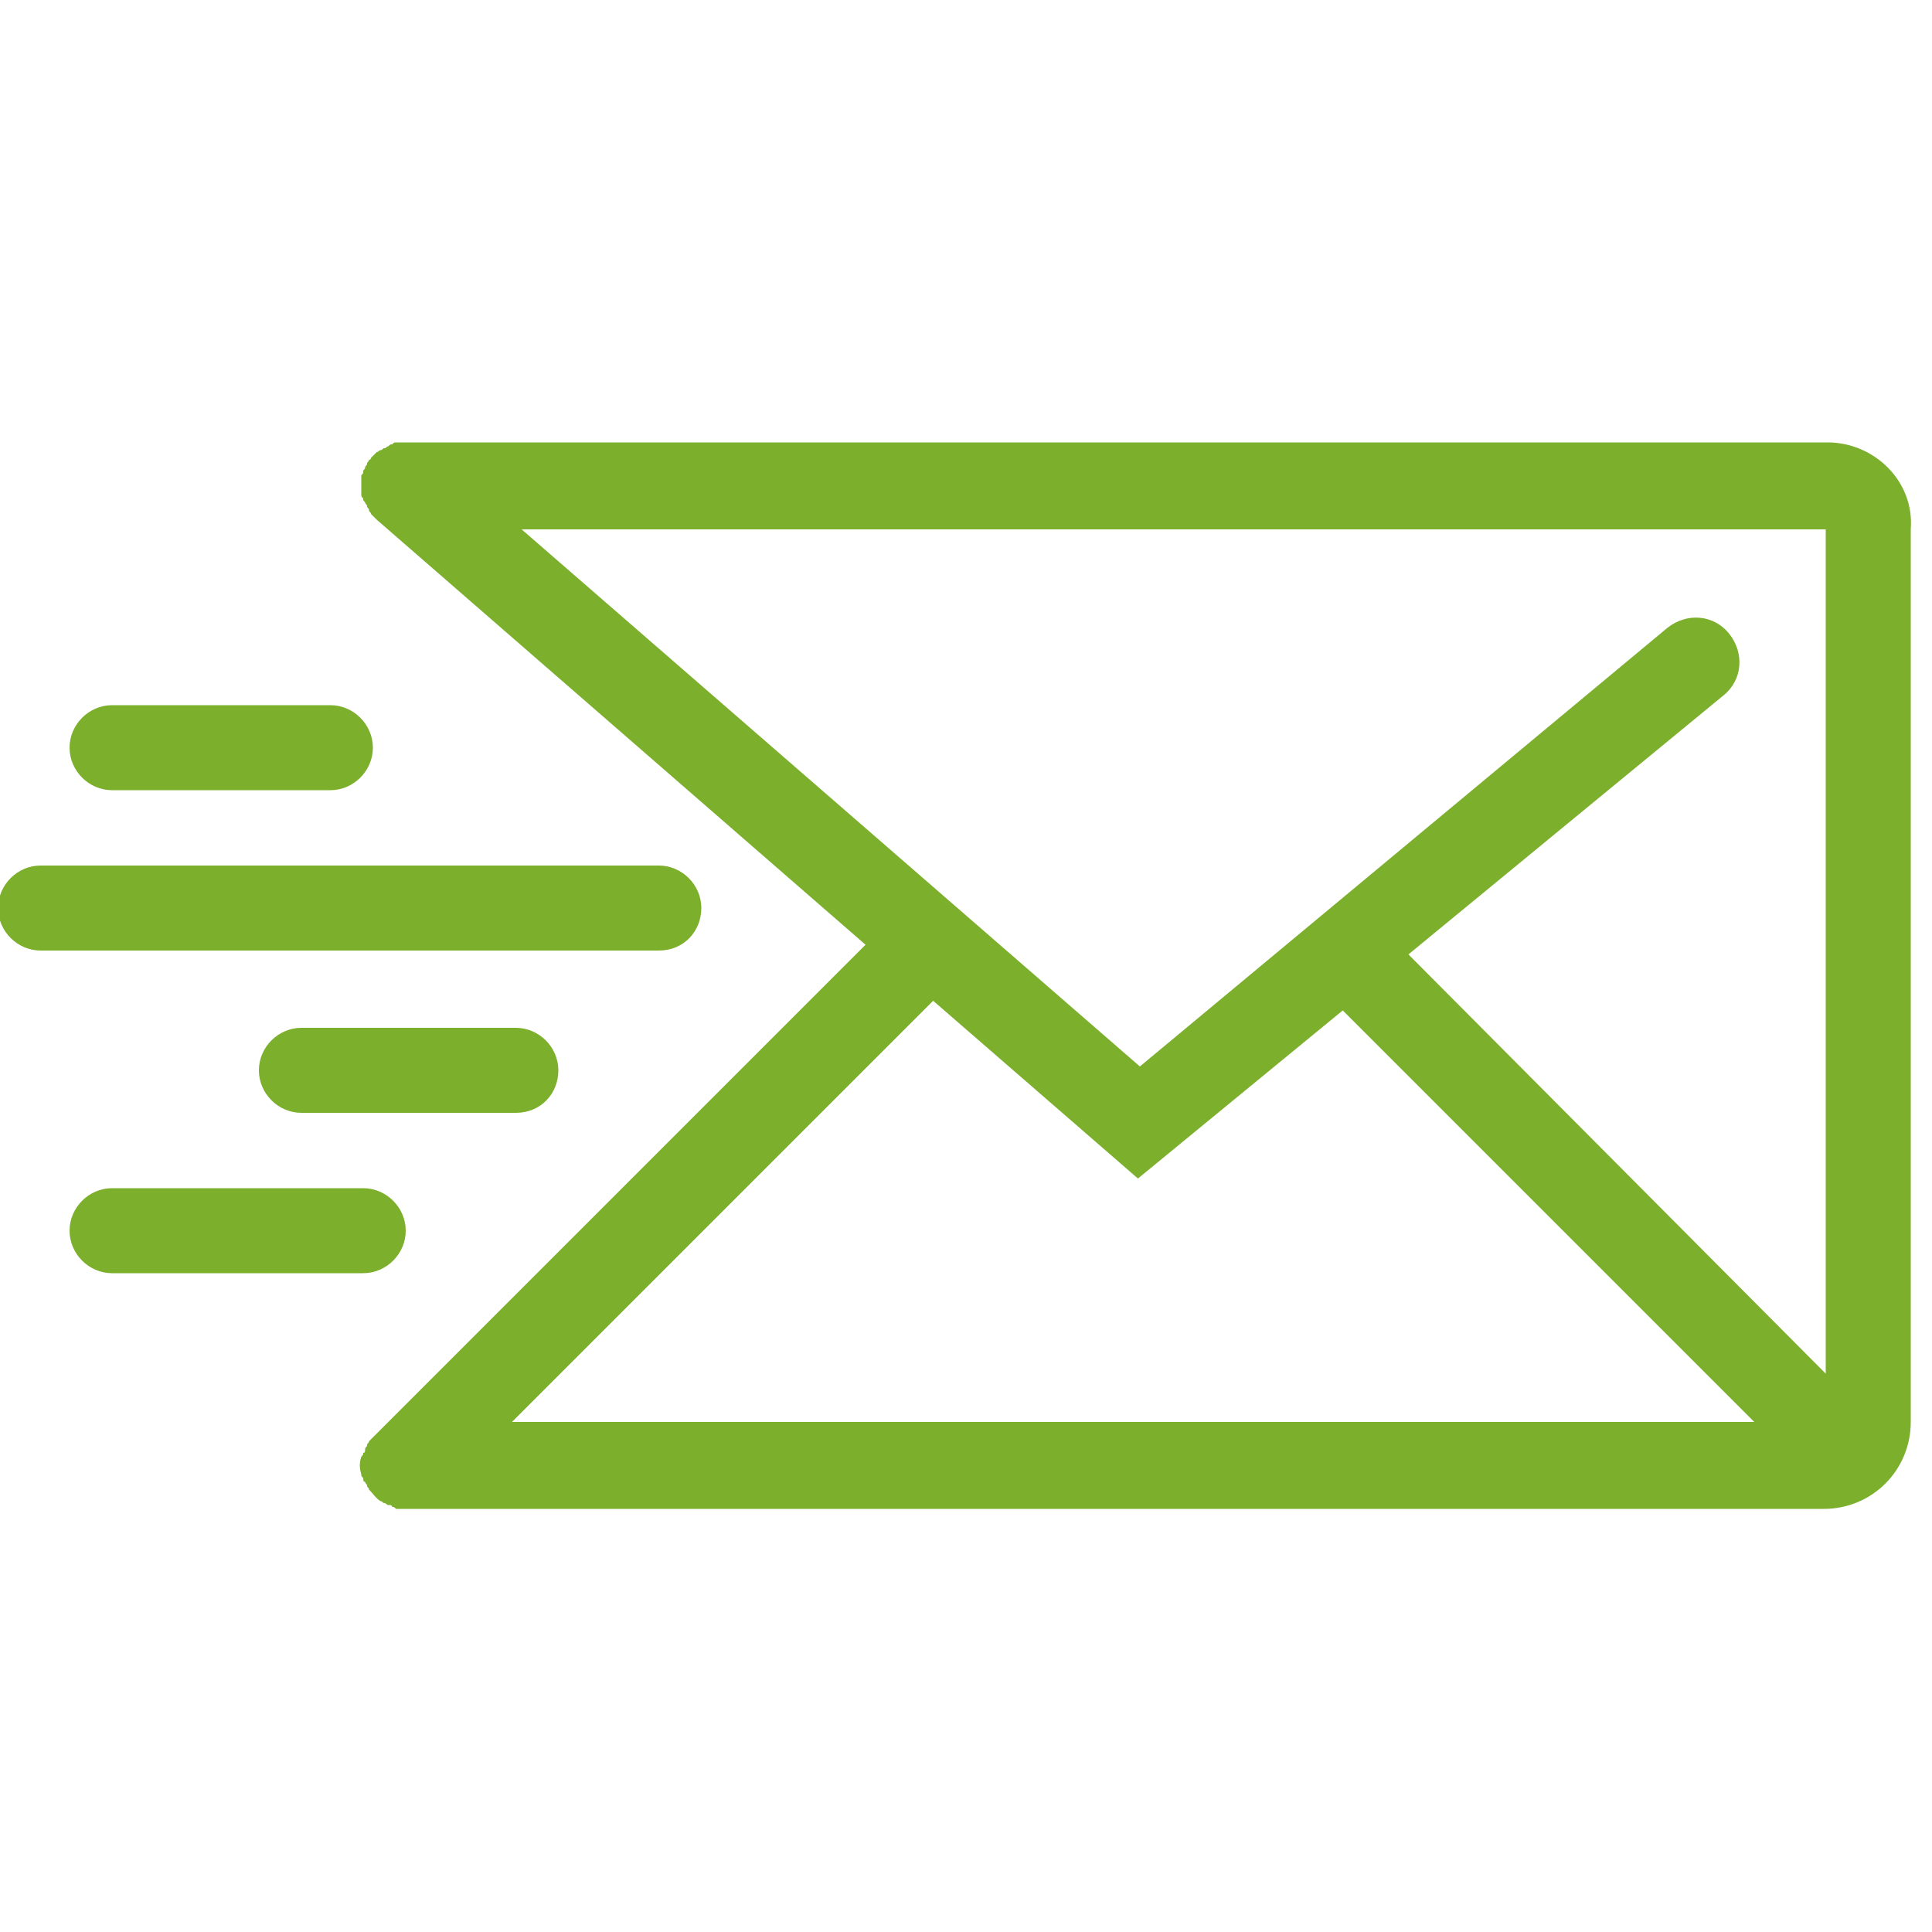
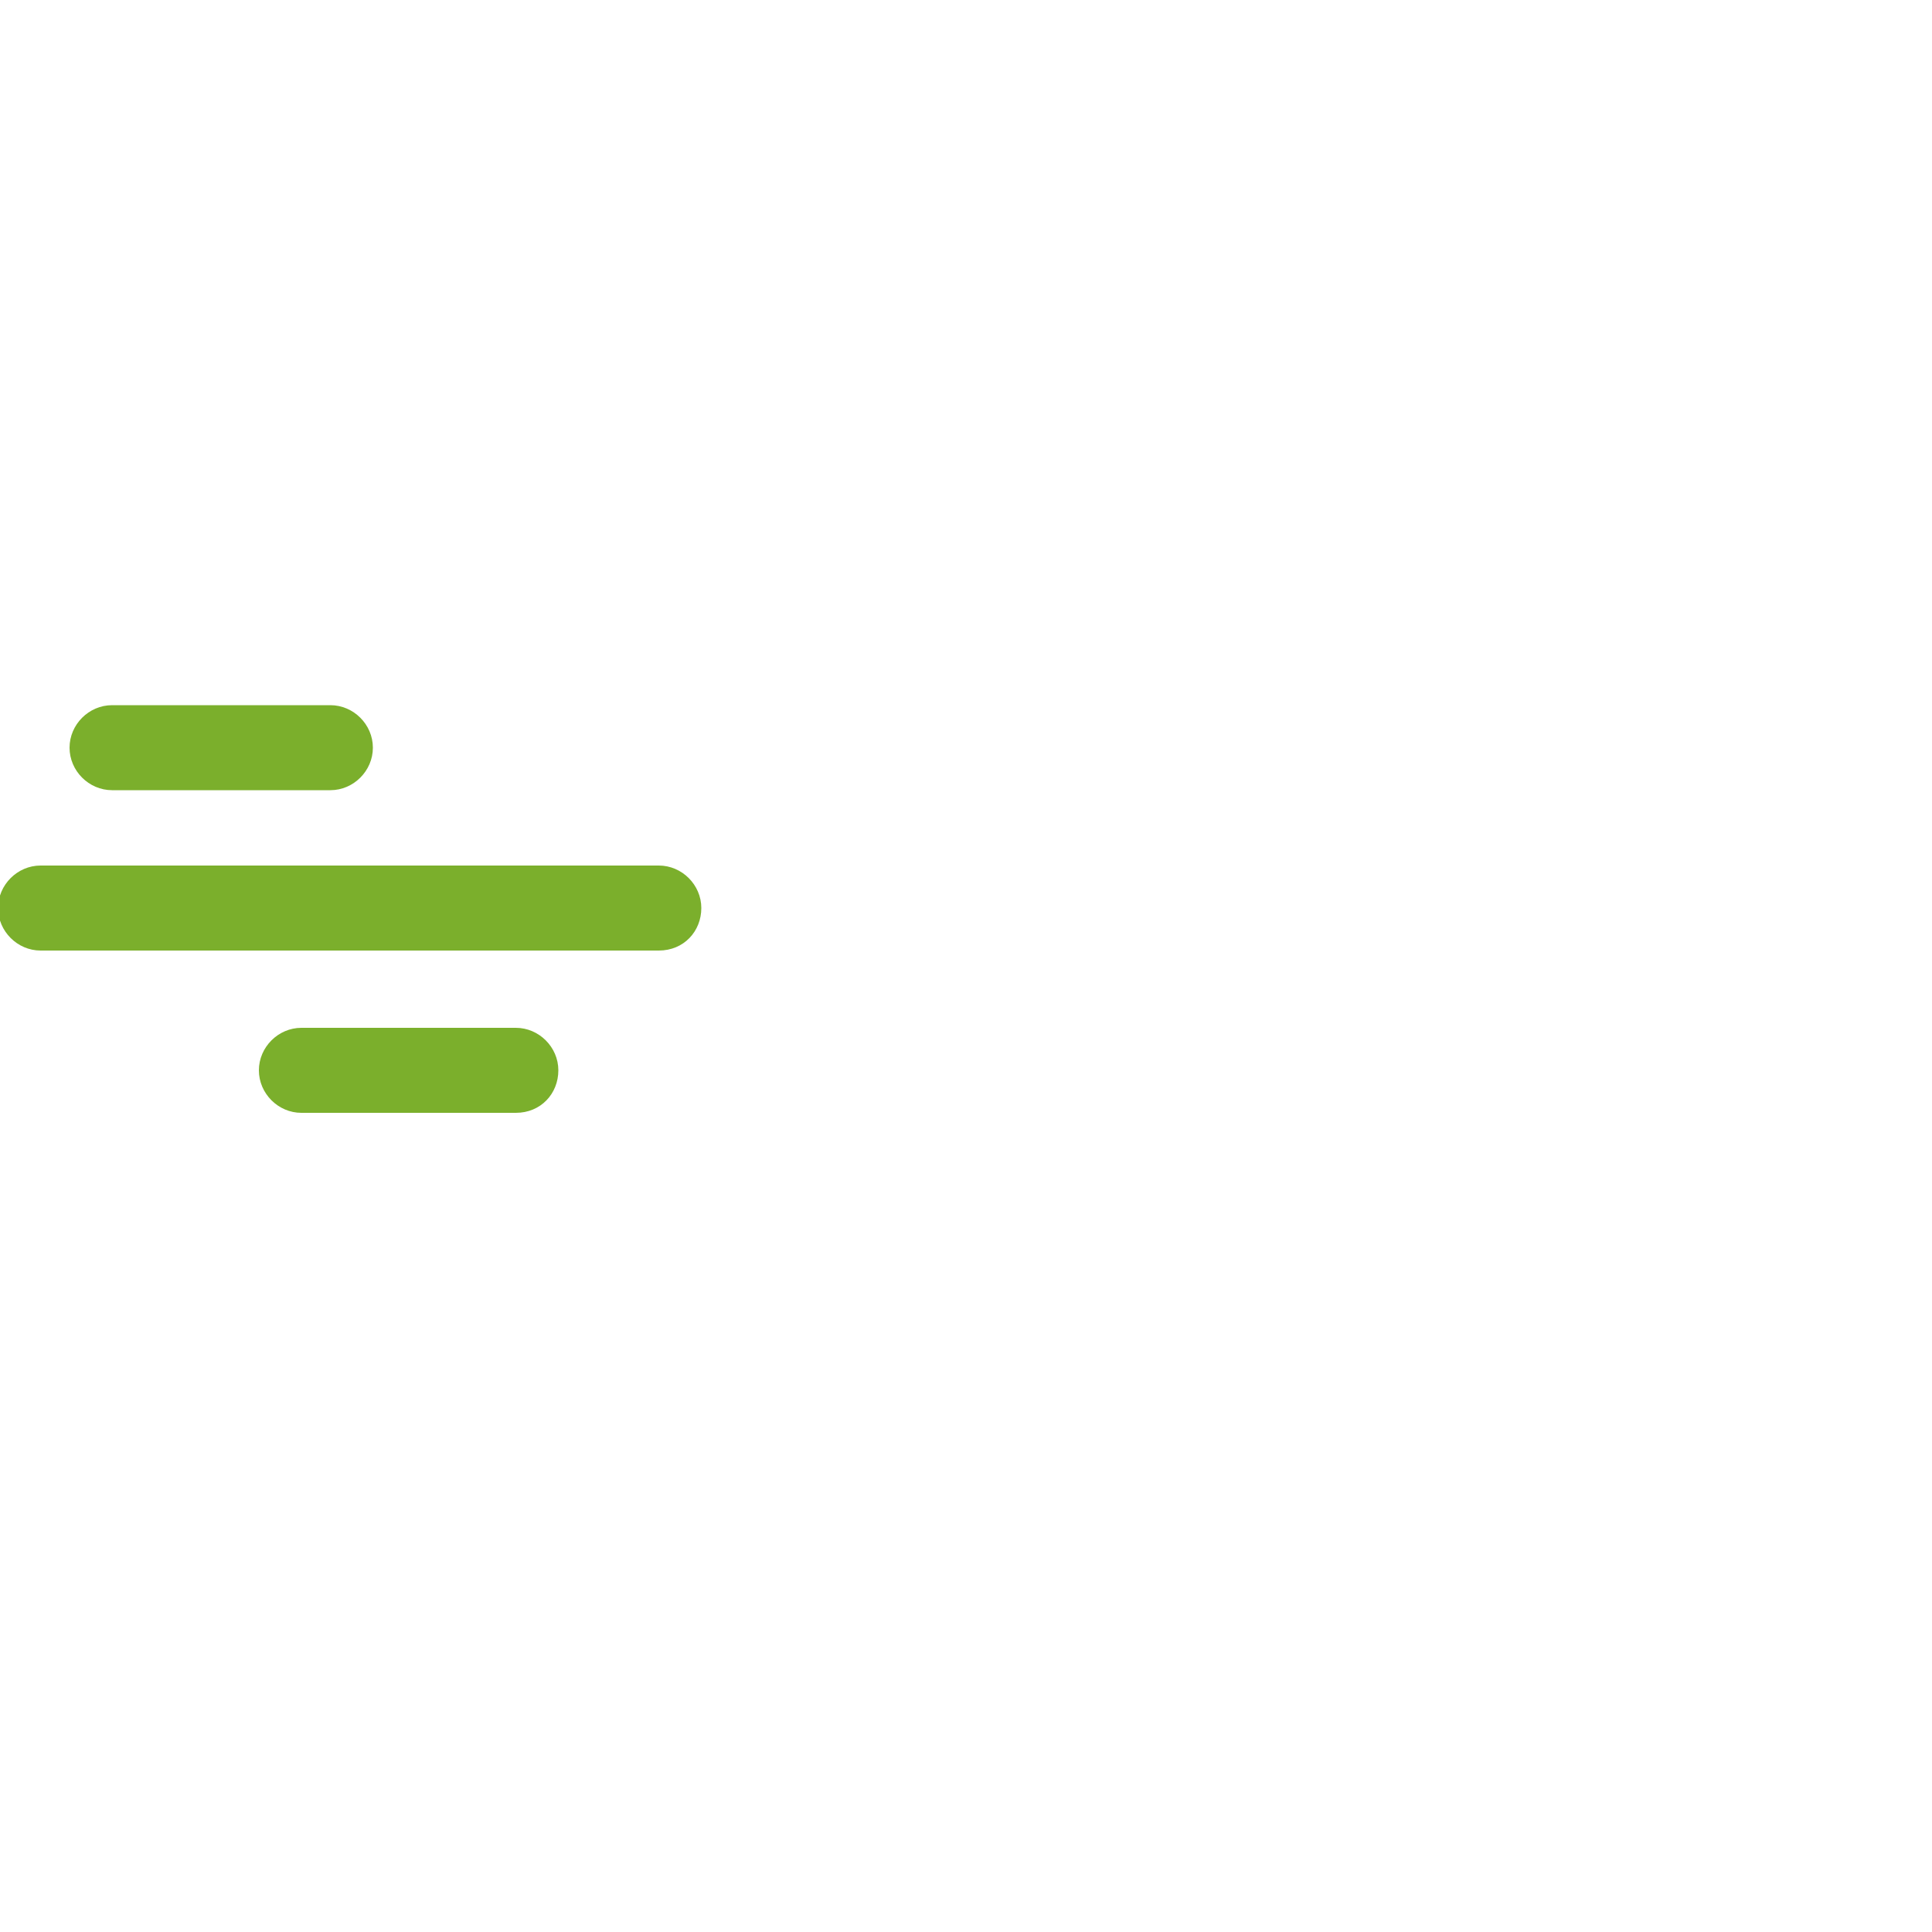
<svg xmlns="http://www.w3.org/2000/svg" version="1.1" id="Ebene_1" x="0px" y="0px" viewBox="0 0 100 100" style="enable-background:new 0 0 100 100;" xml:space="preserve">
  <style type="text/css">
	.st0{display:none;}
	.st1{display:inline;fill:#003888;}
	.st2{display:inline;}
	.st3{fill:#003888;}
	.st4{display:inline;fill:#E20FED;}
	.st5{fill:#7BAF2C;}
</style>
  <g id="Icon_Cart" class="st0">
    <path class="st1" d="M94,17.9c-1.2-1.6-3.3-1.8-4.7-1.8c-4.2-0.1-59,0-67.6,0v-5.5h5.5c1.3,0,2.4-1.1,2.4-2.4s-1.1-2.4-2.4-2.4H7.6   c-1.3,0-2.4,1.1-2.4,2.4s1.1,2.4,2.4,2.4h9.2v48.1c0,10.9,6.5,12.5,10.4,12.5h4.4v1.6c-4.8,1.1-8.4,5.4-8.4,10.6   c0,6,4.9,10.8,10.8,10.8s10.8-4.9,10.8-10.8c0-5.1-3.6-9.5-8.4-10.6v-1.6H65v1.6c-4.8,1.1-8.4,5.4-8.4,10.6c0,6,4.9,10.8,10.8,10.8   c6,0,10.8-4.9,10.8-10.8c0-5.1-3.6-9.5-8.4-10.6v-1.6h19.9c1.3,0,2.4-1.1,2.4-2.4s-1.1-2.4-2.4-2.4H27.3c-2.6,0-5.2-0.8-5.6-6.3   c8.8-0.7,62.2-4.8,62.7-4.9l1.7-0.1l0.4-1.6c1.3-4.7,7.5-28.4,7.7-29.6c0.1-0.3,0.1-0.7,0.2-1C94.8,21.4,95.2,19.5,94,17.9z    M40.1,83.3c0,3.3-2.7,6-6,6s-6.1-2.7-6.1-6s2.7-6.1,6.1-6.1C37.4,77.3,40.1,80,40.1,83.3z M73.4,83.3c0,3.3-2.7,6-6,6   s-6.1-2.7-6.1-6s2.7-6.1,6.1-6.1C70.7,77.3,73.4,80,73.4,83.3z M89.8,21.8c-0.1,0.4-0.2,0.8-0.3,1.2c-0.2,1.1-4.3,16.5-7.2,27.6   c-9.1,0.7-51.9,4-60.7,4.7V20.9c8.3,0,63.5-0.1,67.5,0c0.4,0,0.6,0,0.8,0.1C89.9,21.2,89.8,21.6,89.8,21.8z" />
  </g>
  <g id="Ebene_4" class="st0">
    <g class="st2">
      <path class="st3" d="M25.1,53.8c-0.7,0-1.3-0.3-1.8-0.8c-3.3-3.9-5.2-8.9-5.2-14.1c0-4.8,1.6-9.4,4.5-13.2c0.8-1,2.3-1.2,3.3-0.4    c1,0.8,1.2,2.3,0.4,3.3c-2.3,3-3.5,6.6-3.5,10.4c0,4,1.4,8,4.1,11c0.8,1,0.7,2.5-0.3,3.3C26.2,53.6,25.7,53.8,25.1,53.8z" />
-       <path class="st3" d="M90,76.4L76.4,63.9c-1-0.9-2.4-0.8-3.3,0.1c-0.9,1-0.8,2.4,0.1,3.3l13.6,12.5c0.9,0.8,1.5,2,1.5,3.2    c0.1,1.2-0.4,2.4-1.2,3.4l-0.4,0.4c-0.8,0.9-2,1.5-3.2,1.5c-1.2,0.1-2.4-0.4-3.4-1.2L56.3,65.3c8.6-5.7,14.4-15.5,14.4-26.6    c0-17.6-14.3-31.9-31.9-31.9C21.3,6.9,7,21.2,7,38.7s14.3,31.9,31.9,31.9c4.7,0,9.2-1,13.2-2.9c0.2,0.2,0.3,0.4,0.5,0.5L77,90.6    c1.7,1.6,4,2.5,6.3,2.5c0.1,0,0.3,0,0.4,0c2.5-0.1,4.8-1.2,6.5-3l0.4-0.4c1.7-1.8,2.6-4.2,2.5-6.7C92.9,80.4,91.8,78.1,90,76.4z     M11.7,38.7c0-15,12.2-27.2,27.2-27.2s27.2,12.2,27.2,27.2S53.8,65.9,38.8,65.9C23.9,65.9,11.7,53.7,11.7,38.7z" />
    </g>
  </g>
  <g id="Icon_User" class="st0">
-     <path class="st4" d="M91.7,87.7c-0.2-16.5-10.1-31.4-25.1-37.9c4.1-4.2,6.6-10,6.6-16.4c0-13-10.5-23.5-23.5-23.5   S26.3,20.5,26.3,33.5S36.8,57,49.8,57c4.8,0,9.2-1.4,12.9-3.9c13.8,5,23.4,17.8,24.4,32.4H12.8c0.7-10.7,6-20.4,14.6-27   c1-0.8,1.2-2.2,0.4-3.2c-0.8-1-2.2-1.2-3.2-0.4C14.4,62.8,8.4,74.7,8.3,87.7V90h83.5L91.7,87.7z M30.8,33.5c0-10.5,8.5-19,19-19   s19,8.5,19,19s-8.5,19-19,19S30.8,44,30.8,33.5z" />
-   </g>
+     </g>
  <g id="Icon_Webinar" class="st0">
    <g class="st2">
-       <path class="st3" d="M57.9,84.3c-1.1-1.8-2.1-5.4-2.1-5.4h-5.6h-0.4h-5.6c0,0-1,3.6-2.1,5.4s-4.9,5.4-4.9,5.4h12.5h0.4h12.5    C62.7,89.7,58.9,86.1,57.9,84.3z" />
      <path class="st3" d="M86.2,10.3H13.8c-2.6,0-4.6,2.1-4.6,4.6v57.6c0,2.6,2.1,4.6,4.6,4.6h72.4c2.6,0,4.6-2.1,4.6-4.6V14.9    C90.8,12.4,88.8,10.3,86.2,10.3z M50,75c-1,0-1.8-0.8-1.8-1.8s0.8-1.8,1.8-1.8s1.8,0.8,1.8,1.8S51,75,50,75z M86.3,68.5    C86.3,68.6,86.2,68.6,86.3,68.5l-72.5,0.1c-0.1,0-0.1-0.1-0.1-0.1V14.9c0-0.1,0.1-0.1,0.1-0.1h72.4c0.1,0,0.1,0.1,0.1,0.1V68.5z" />
    </g>
  </g>
  <g id="Icon_Mail">
    <g>
      <path class="st5" d="M17.1,40.9H5.8c-1.2,0-2.2-1-2.2-2.2s1-2.2,2.2-2.2h11.3c1.2,0,2.2,1,2.2,2.2S18.3,40.9,17.1,40.9z" />
      <path class="st5" d="M34.1,49.2h-32c-1.2,0-2.2-1-2.2-2.2s1-2.2,2.2-2.2h32c1.2,0,2.2,1,2.2,2.2S35.4,49.2,34.1,49.2z" />
-       <path class="st5" d="M18.8,65.9h-13c-1.2,0-2.2-1-2.2-2.2s1-2.2,2.2-2.2h13c1.2,0,2.2,1,2.2,2.2S20,65.9,18.8,65.9z" />
      <path class="st5" d="M26.7,57.6H15.6c-1.2,0-2.2-1-2.2-2.2s1-2.2,2.2-2.2h11.1c1.2,0,2.2,1,2.2,2.2S28,57.6,26.7,57.6z" />
-       <path class="st5" d="M94.6,22.9H21h-0.1c-0.1,0-0.2,0-0.2,0c-0.1,0-0.1,0-0.2,0s-0.1,0-0.2,0.1c-0.1,0-0.1,0-0.2,0.1    c-0.1,0-0.1,0.1-0.2,0.1s-0.1,0.1-0.2,0.1s-0.1,0.1-0.2,0.1c-0.1,0.1-0.1,0.1-0.2,0.2c0,0,0,0-0.1,0.1c0,0,0,0.1-0.1,0.1    c0,0.1-0.1,0.1-0.1,0.2s-0.1,0.1-0.1,0.2s-0.1,0.1-0.1,0.2s0,0.1-0.1,0.2c0,0.1,0,0.1,0,0.2s0,0.2,0,0.2v0.1c0,0,0,0,0,0.1    s0,0.2,0,0.2c0,0.1,0,0.1,0,0.2s0,0.1,0.1,0.2c0,0.1,0,0.1,0.1,0.2c0,0.1,0.1,0.1,0.1,0.2s0.1,0.1,0.1,0.2s0.1,0.1,0.1,0.2    c0.1,0.1,0.1,0.1,0.2,0.2c0,0,0,0,0.1,0.1l25.3,22L19.4,74.3c-0.1,0.1-0.2,0.2-0.3,0.3c0,0.1-0.1,0.1-0.1,0.2s-0.1,0.1-0.1,0.2    s0,0.2-0.1,0.2c0,0.1,0,0.1-0.1,0.2c-0.1,0.3-0.1,0.6,0,0.9c0,0.1,0,0.1,0.1,0.2c0,0.1,0,0.2,0.1,0.2c0,0.1,0.1,0.1,0.1,0.2    s0.1,0.1,0.1,0.2c0.2,0.2,0.4,0.5,0.6,0.6c0.1,0,0.1,0.1,0.2,0.1s0.1,0.1,0.2,0.1s0.2,0,0.2,0.1c0.1,0,0.1,0,0.2,0.1    c0.1,0,0.3,0,0.4,0h73.5c2.5,0,4.5-2,4.5-4.5V27.4C99.1,24.9,97,22.9,94.6,22.9z M27,27.4h67.5v43.7L72.9,49.4L89.2,36    c1-0.8,1.1-2.2,0.3-3.2c-0.8-1-2.2-1.1-3.2-0.3L59,55.2L27,27.4z M48.3,51.8L58.9,61l10.6-8.7l21.3,21.3H26.5L48.3,51.8z" />
    </g>
  </g>
</svg>